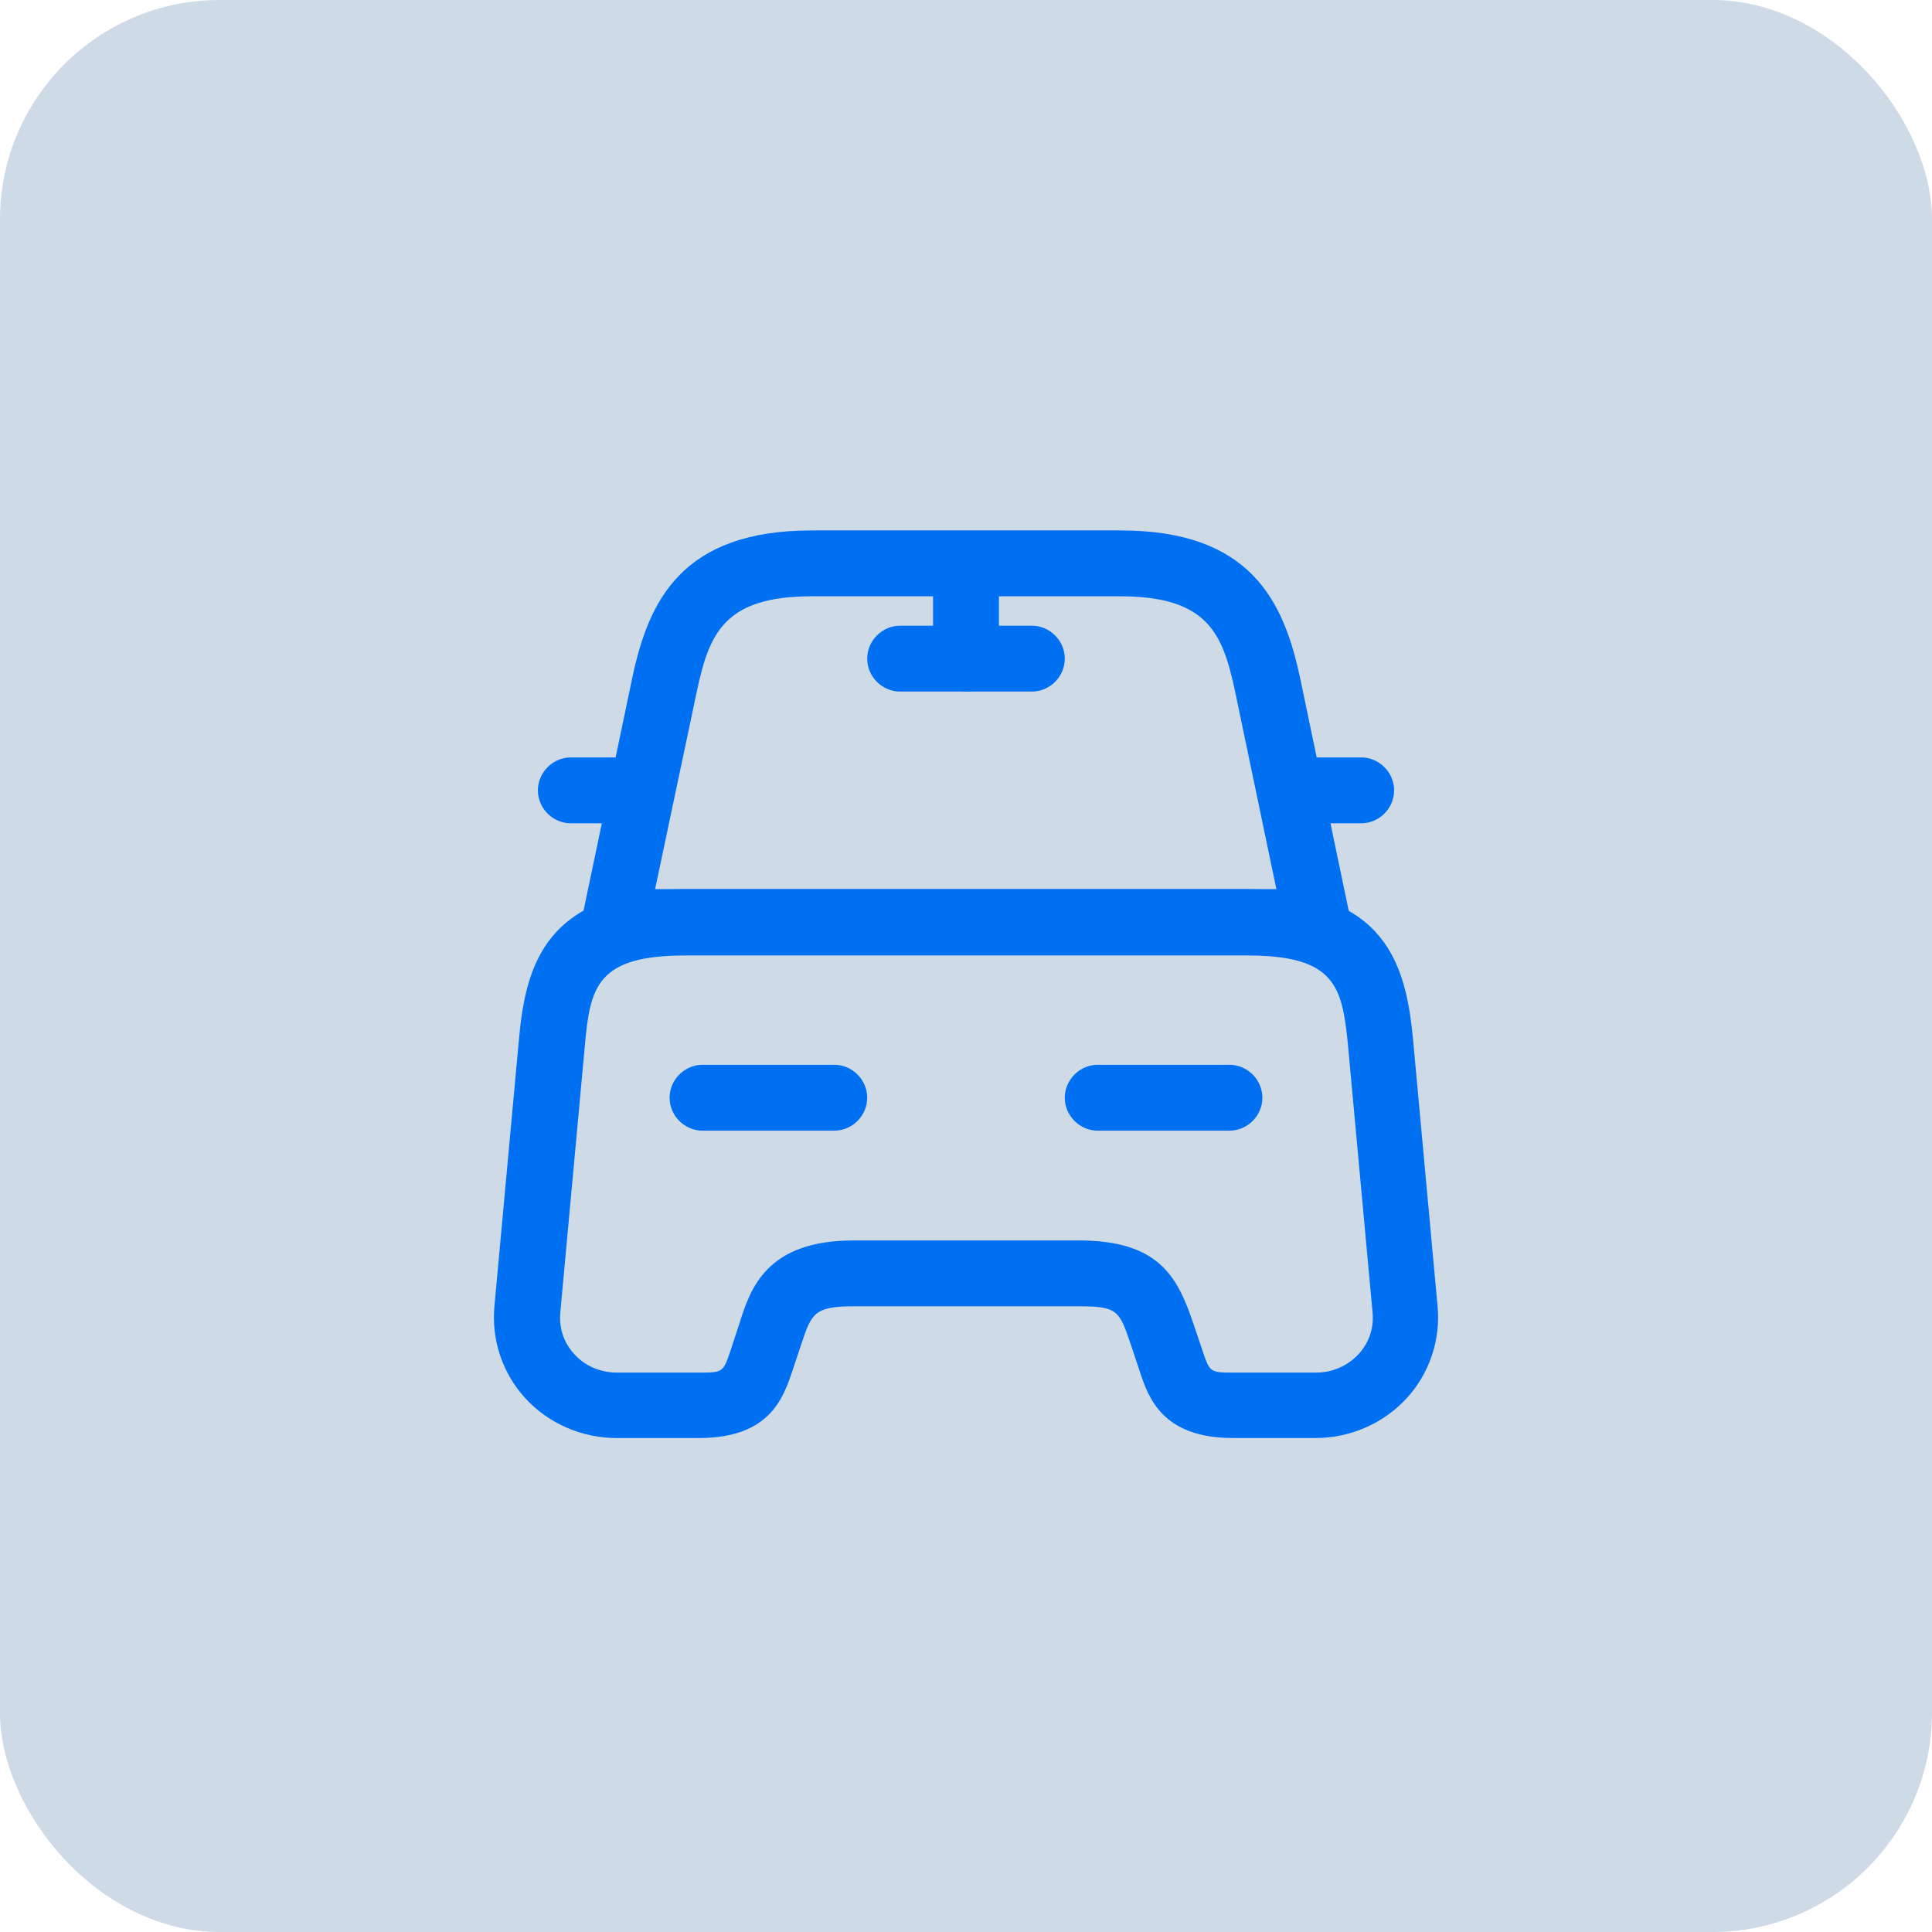
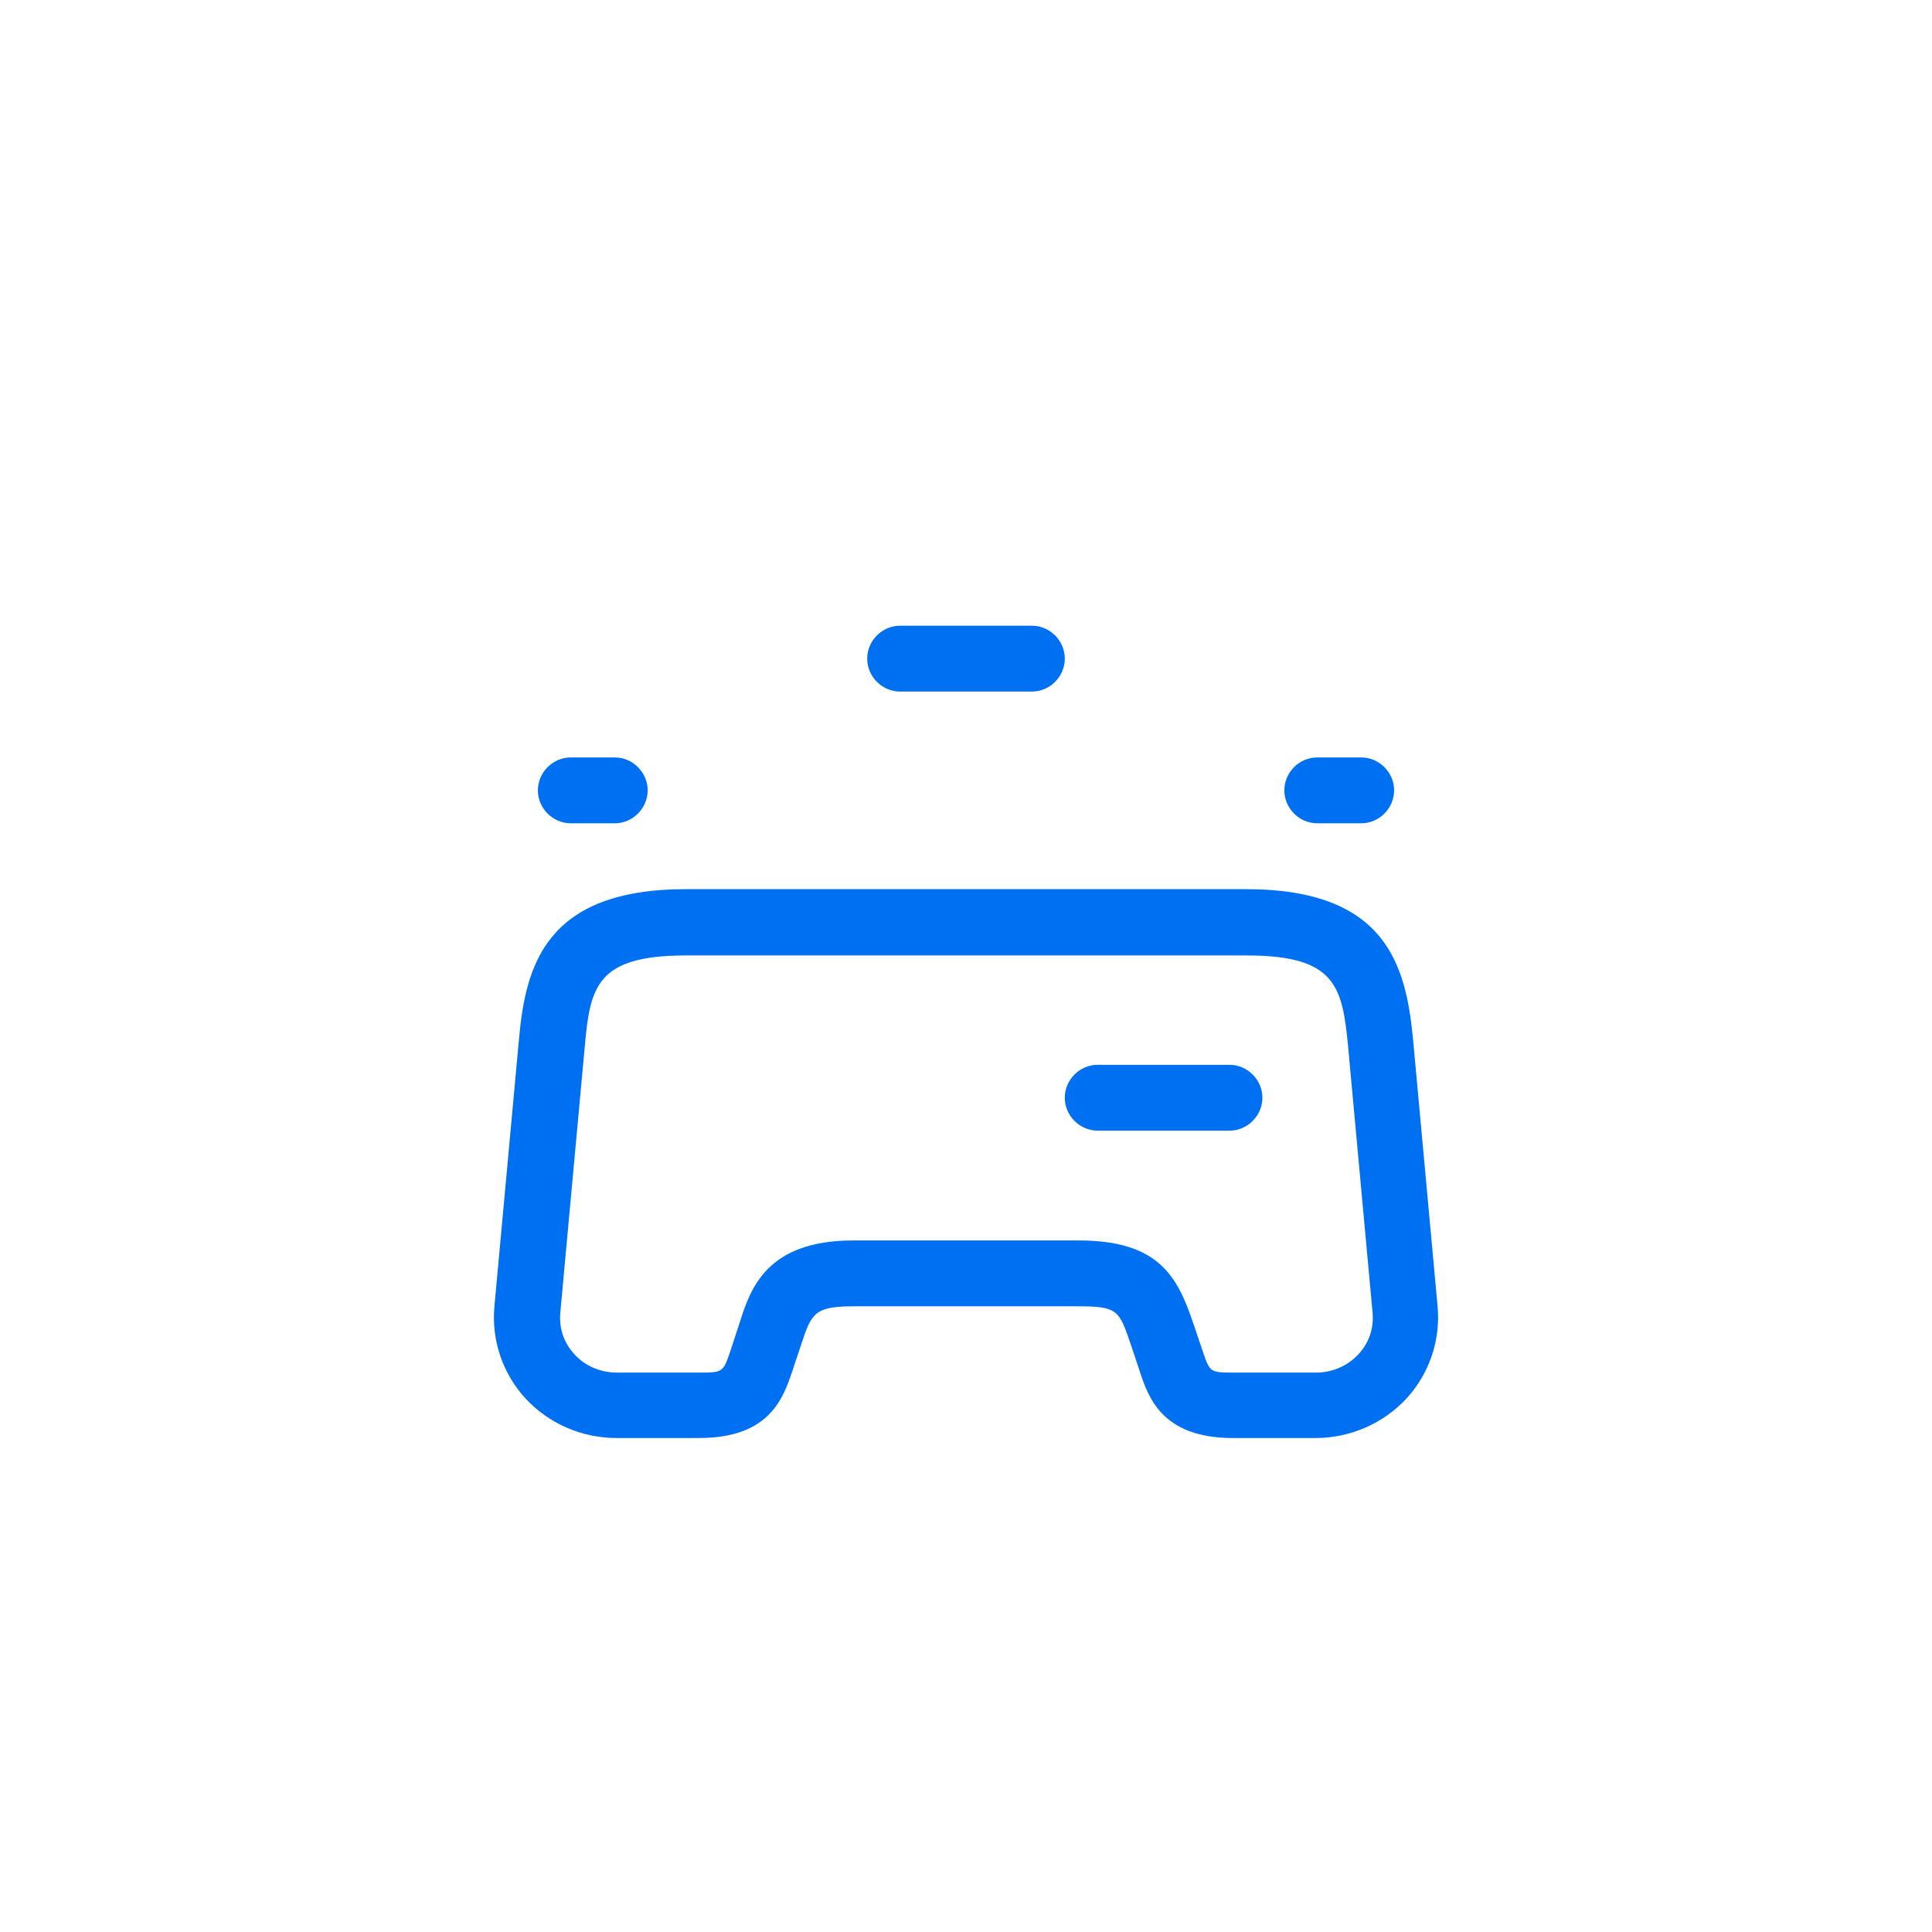
<svg xmlns="http://www.w3.org/2000/svg" width="44" height="44" viewBox="0 0 44 44" fill="none">
-   <rect width="44" height="44" rx="5" fill="#CFDAE7" />
-   <path d="M29.999 21.75H13.999C13.769 21.75 13.559 21.65 13.419 21.47C13.279 21.3 13.219 21.06 13.269 20.84L14.399 15.44C14.769 13.69 15.519 12.08 18.489 12.08H25.519C28.489 12.08 29.239 13.7 29.609 15.44L30.739 20.85C30.789 21.07 30.729 21.3 30.589 21.48C30.439 21.65 30.229 21.75 29.999 21.75ZM14.919 20.25H29.069L28.129 15.75C27.849 14.44 27.519 13.58 25.509 13.58H18.489C16.479 13.58 16.149 14.44 15.869 15.75L14.919 20.25Z" fill="#0070F2" />
  <path d="M29.96 32.75H28.08C26.46 32.75 26.15 31.82 25.95 31.21L25.75 30.61C25.49 29.85 25.46 29.75 24.56 29.75H19.44C18.54 29.75 18.48 29.92 18.25 30.61L18.05 31.21C17.84 31.83 17.54 32.75 15.92 32.75H14.04C13.25 32.75 12.49 32.42 11.96 31.84C11.44 31.27 11.19 30.51 11.26 29.75L11.82 23.66C11.97 22.01 12.41 20.25 15.62 20.25H28.38C31.59 20.25 32.02 22.01 32.18 23.66L32.74 29.75C32.81 30.51 32.56 31.27 32.04 31.84C31.51 32.42 30.75 32.75 29.96 32.75ZM19.44 28.25H24.56C26.38 28.25 26.81 29.06 27.17 30.12L27.38 30.74C27.55 31.25 27.55 31.26 28.09 31.26H29.97C30.34 31.26 30.69 31.11 30.94 30.84C31.18 30.58 31.29 30.25 31.26 29.9L30.7 23.81C30.57 22.46 30.41 21.76 28.4 21.76H15.62C13.6 21.76 13.44 22.46 13.32 23.81L12.76 29.9C12.73 30.25 12.84 30.58 13.08 30.84C13.32 31.11 13.68 31.26 14.05 31.26H15.93C16.47 31.26 16.47 31.25 16.64 30.75L16.84 30.14C17.09 29.34 17.46 28.25 19.44 28.25Z" fill="#0070F2" />
  <path d="M14 18.75H13C12.59 18.75 12.25 18.41 12.25 18C12.25 17.59 12.59 17.25 13 17.25H14C14.41 17.25 14.75 17.59 14.75 18C14.75 18.41 14.41 18.75 14 18.75Z" fill="#0070F2" />
  <path d="M31 18.75H30C29.59 18.75 29.25 18.41 29.25 18C29.25 17.59 29.59 17.25 30 17.25H31C31.41 17.25 31.75 17.59 31.75 18C31.75 18.41 31.41 18.75 31 18.75Z" fill="#0070F2" />
-   <path d="M22 15.75C21.59 15.75 21.25 15.41 21.25 15V13C21.25 12.59 21.59 12.25 22 12.25C22.41 12.25 22.75 12.59 22.75 13V15C22.75 15.41 22.41 15.75 22 15.75Z" fill="#0070F2" />
  <path d="M23.5 15.75H20.5C20.09 15.75 19.75 15.41 19.75 15C19.75 14.59 20.09 14.25 20.5 14.25H23.5C23.91 14.25 24.25 14.59 24.25 15C24.25 15.41 23.91 15.75 23.5 15.75Z" fill="#0070F2" />
-   <path d="M19 25.75H16C15.59 25.75 15.25 25.41 15.25 25C15.25 24.59 15.59 24.25 16 24.25H19C19.41 24.25 19.75 24.59 19.75 25C19.75 25.41 19.41 25.75 19 25.75Z" fill="#0070F2" />
  <path d="M28 25.75H25C24.59 25.75 24.25 25.41 24.25 25C24.25 24.59 24.59 24.25 25 24.25H28C28.41 24.25 28.75 24.59 28.75 25C28.75 25.41 28.41 25.75 28 25.75Z" fill="#0070F2" />
</svg>